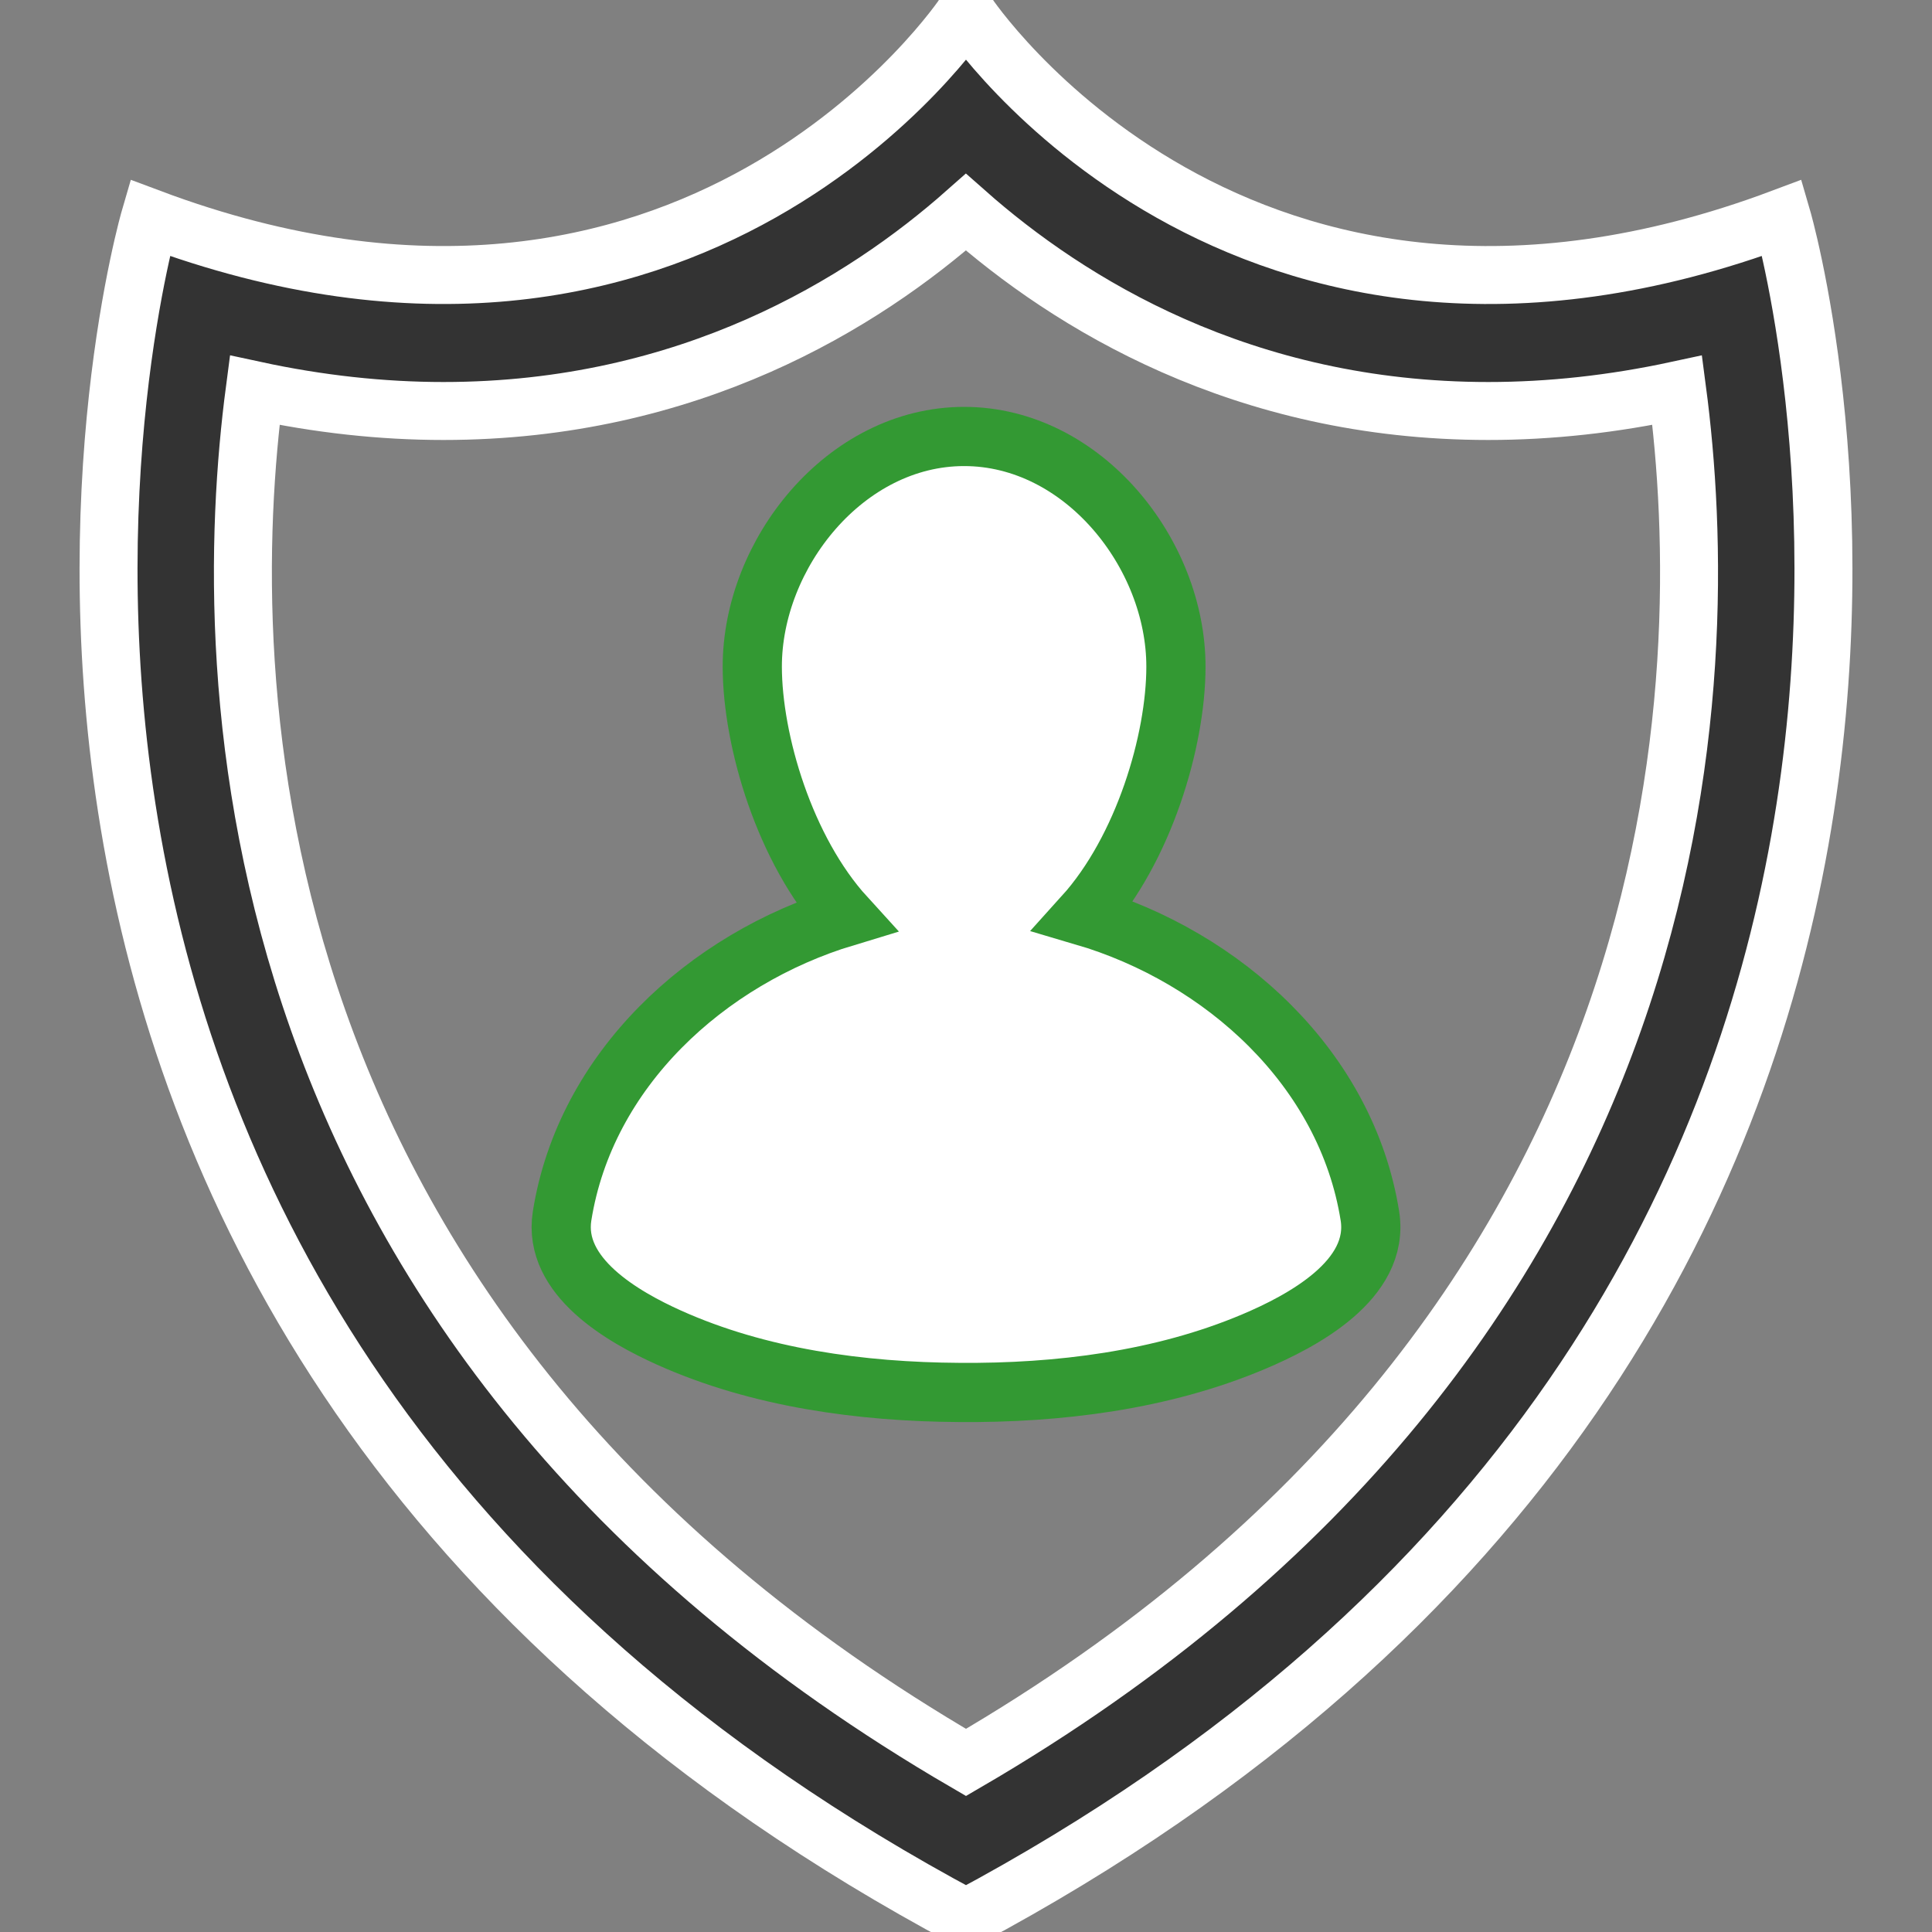
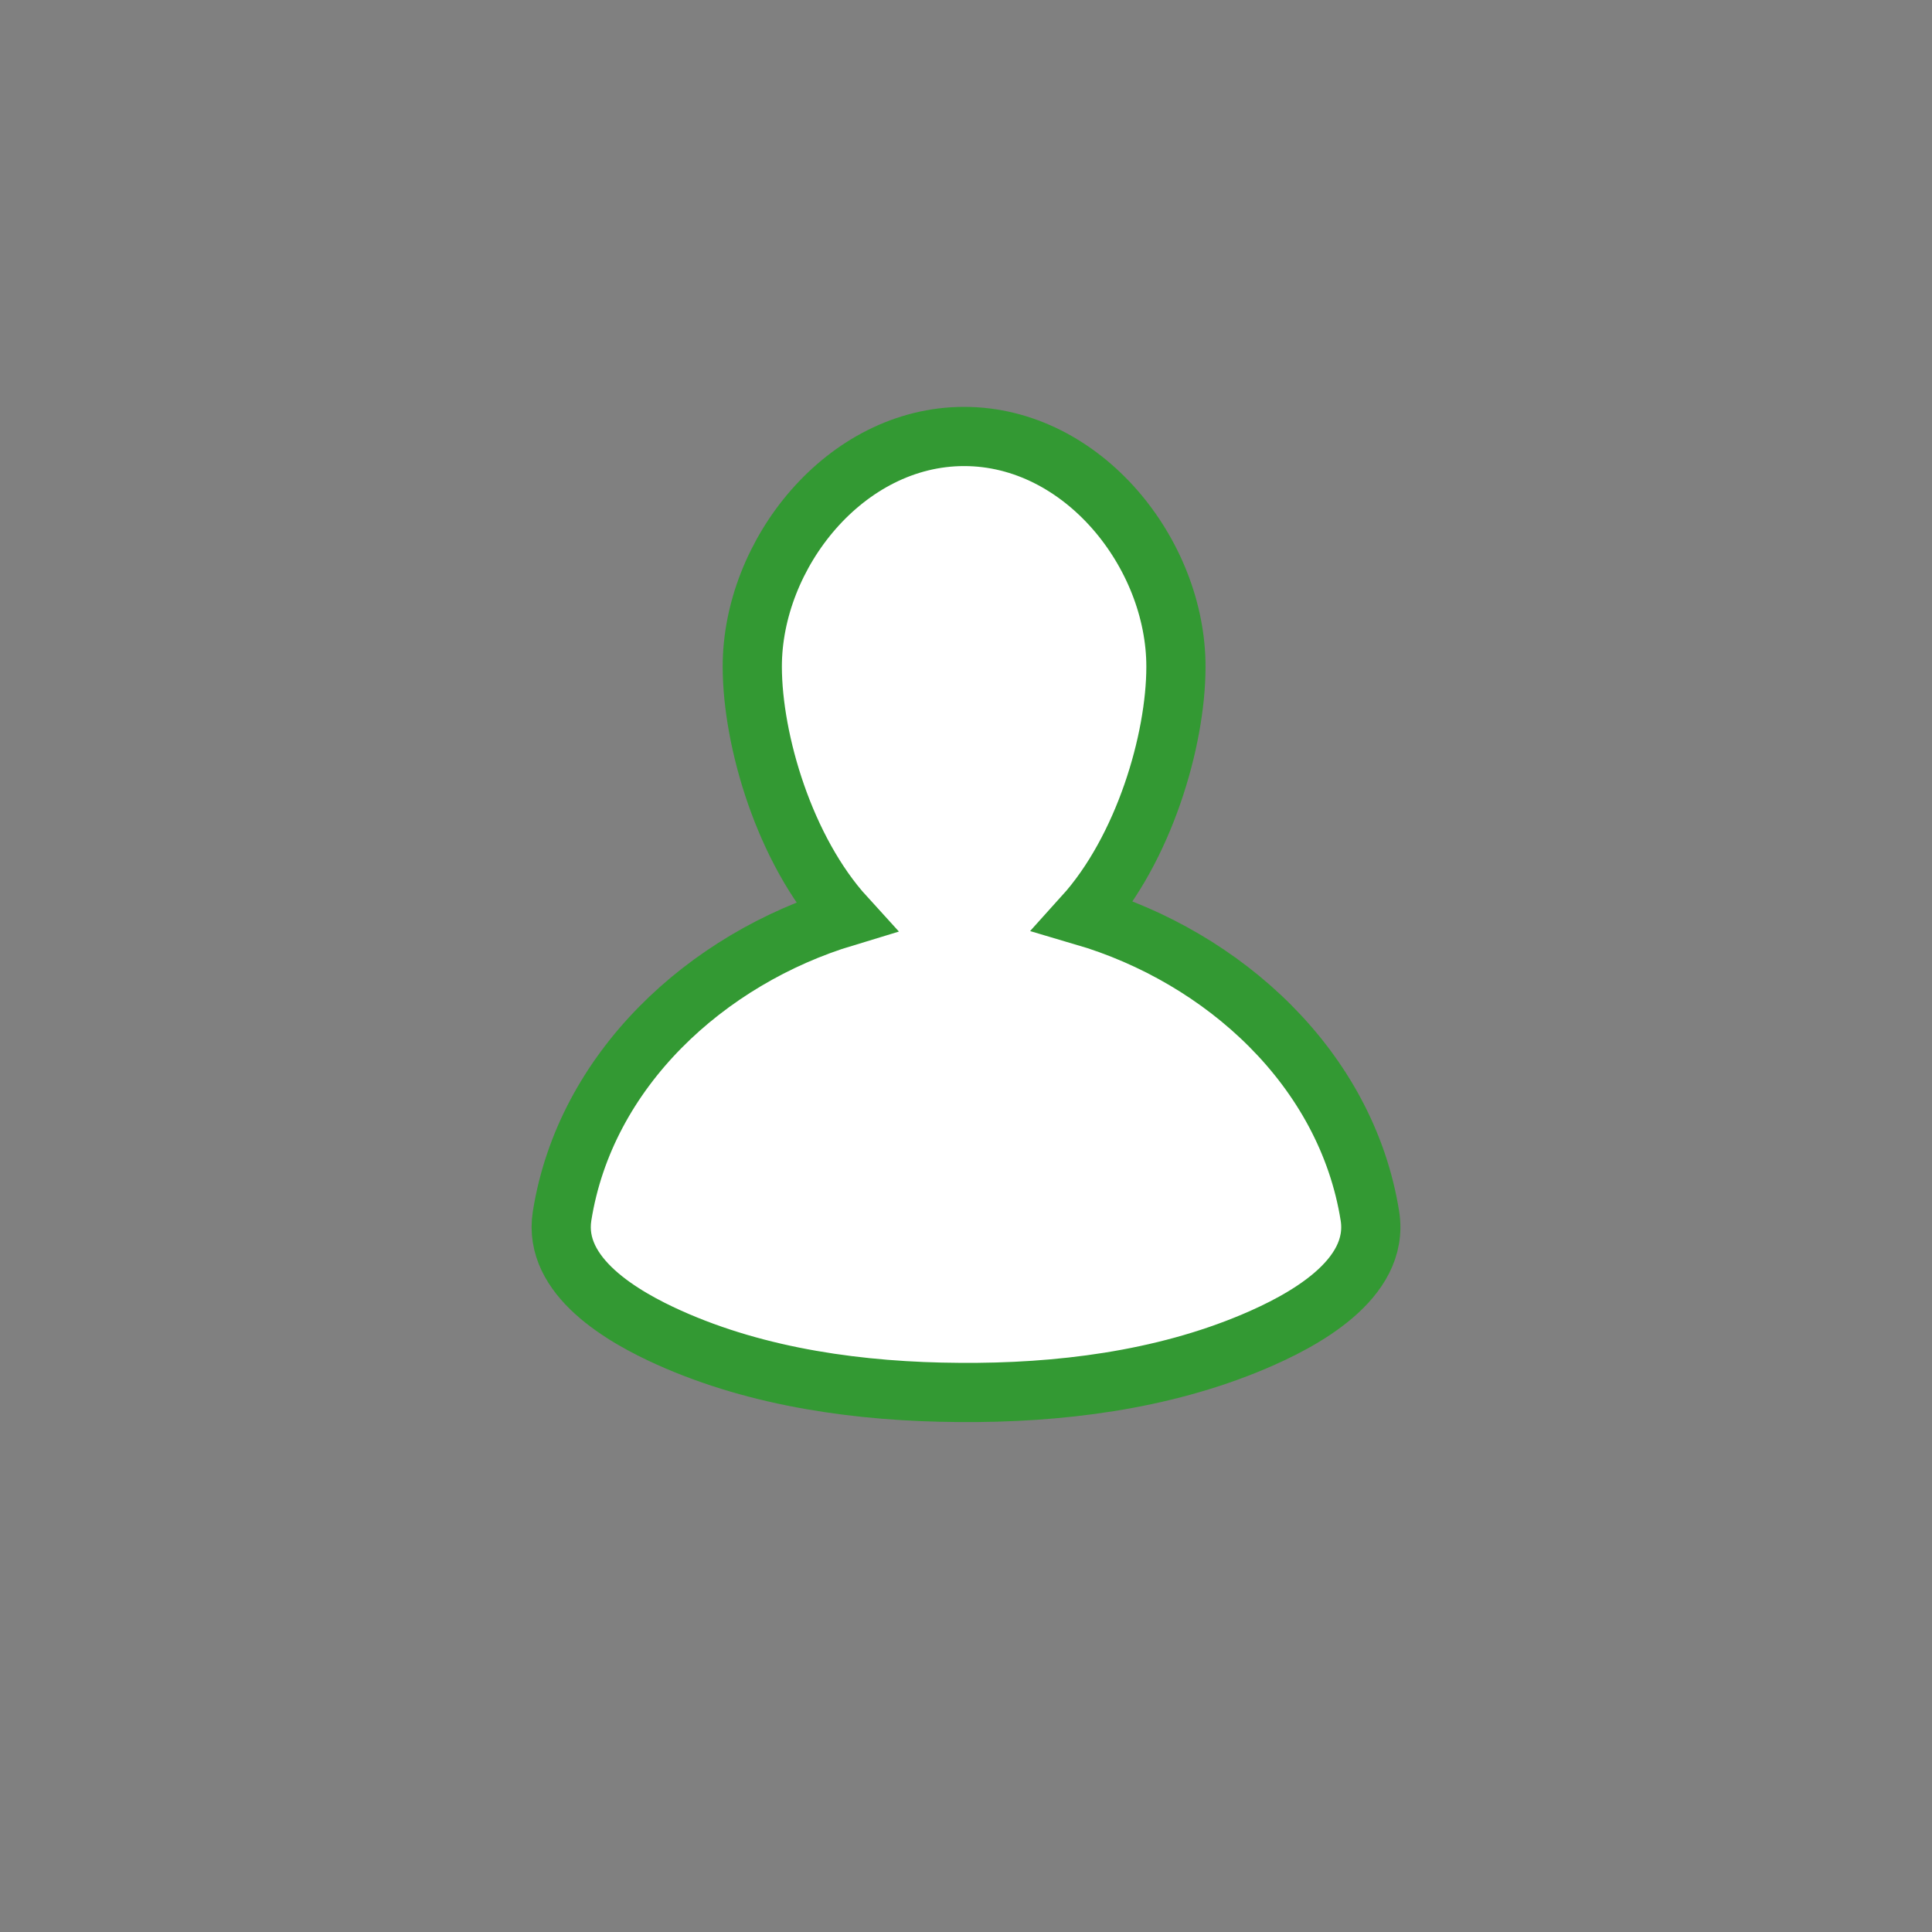
<svg xmlns="http://www.w3.org/2000/svg" version="1.1" id="Layer_1" x="0px" y="0px" width="300px" height="300px" viewBox="0 0 300 300" enable-background="new 0 0 300 300" xml:space="preserve">
  <rect x="0" y="0" width="300" height="300" fill="#808080" stroke="none" />
  <g>
-     <path fill="#333333" stroke="#FFFFFF" stroke-width="9" stroke-miterlimit="10" d="M150,273.67   C34.762,206.613,33.785,104.426,39.547,60.601c9.932,2.145,19.747,3.218,29.319,3.218c38.182,0,65.163-16.748,81.117-30.872   c15.971,14.124,42.934,30.872,81.117,30.872c9.588,0,19.387-1.073,29.338-3.218C266.214,104.377,265.255,206.598,150,273.67z    M276.725,33.837C192.241,65.518,150.214,2.156,150.214,2.156h-0.43c0,0-42.027,63.361-126.509,31.681   c0,0-49.565,169.854,126.725,264.007C326.29,203.691,276.725,33.837,276.725,33.837z" />
-   </g>
+     </g>
  <path fill="#FFFFFF" stroke="#339933" stroke-width="9.192" stroke-miterlimit="10" d="M212.721,188.825  c-3.642-22.888-22.705-40.198-44.456-46.595c9.354-10.356,14.327-27.234,14.333-38.681c0.024-17.56-14.438-35.773-32.891-35.773  c-18.45,0-32.922,18.235-32.894,35.773c0.019,11.493,5.033,28.471,14.462,38.812c-21.546,6.508-40.386,23.74-43.997,46.464  c-1.485,9.429,9.502,15.683,16.604,18.878c13.951,6.274,29.884,8.426,45.075,8.516c15.363,0.126,31.432-1.858,45.681-7.875  C202.102,205.192,214.285,198.789,212.721,188.825z" />
</svg>